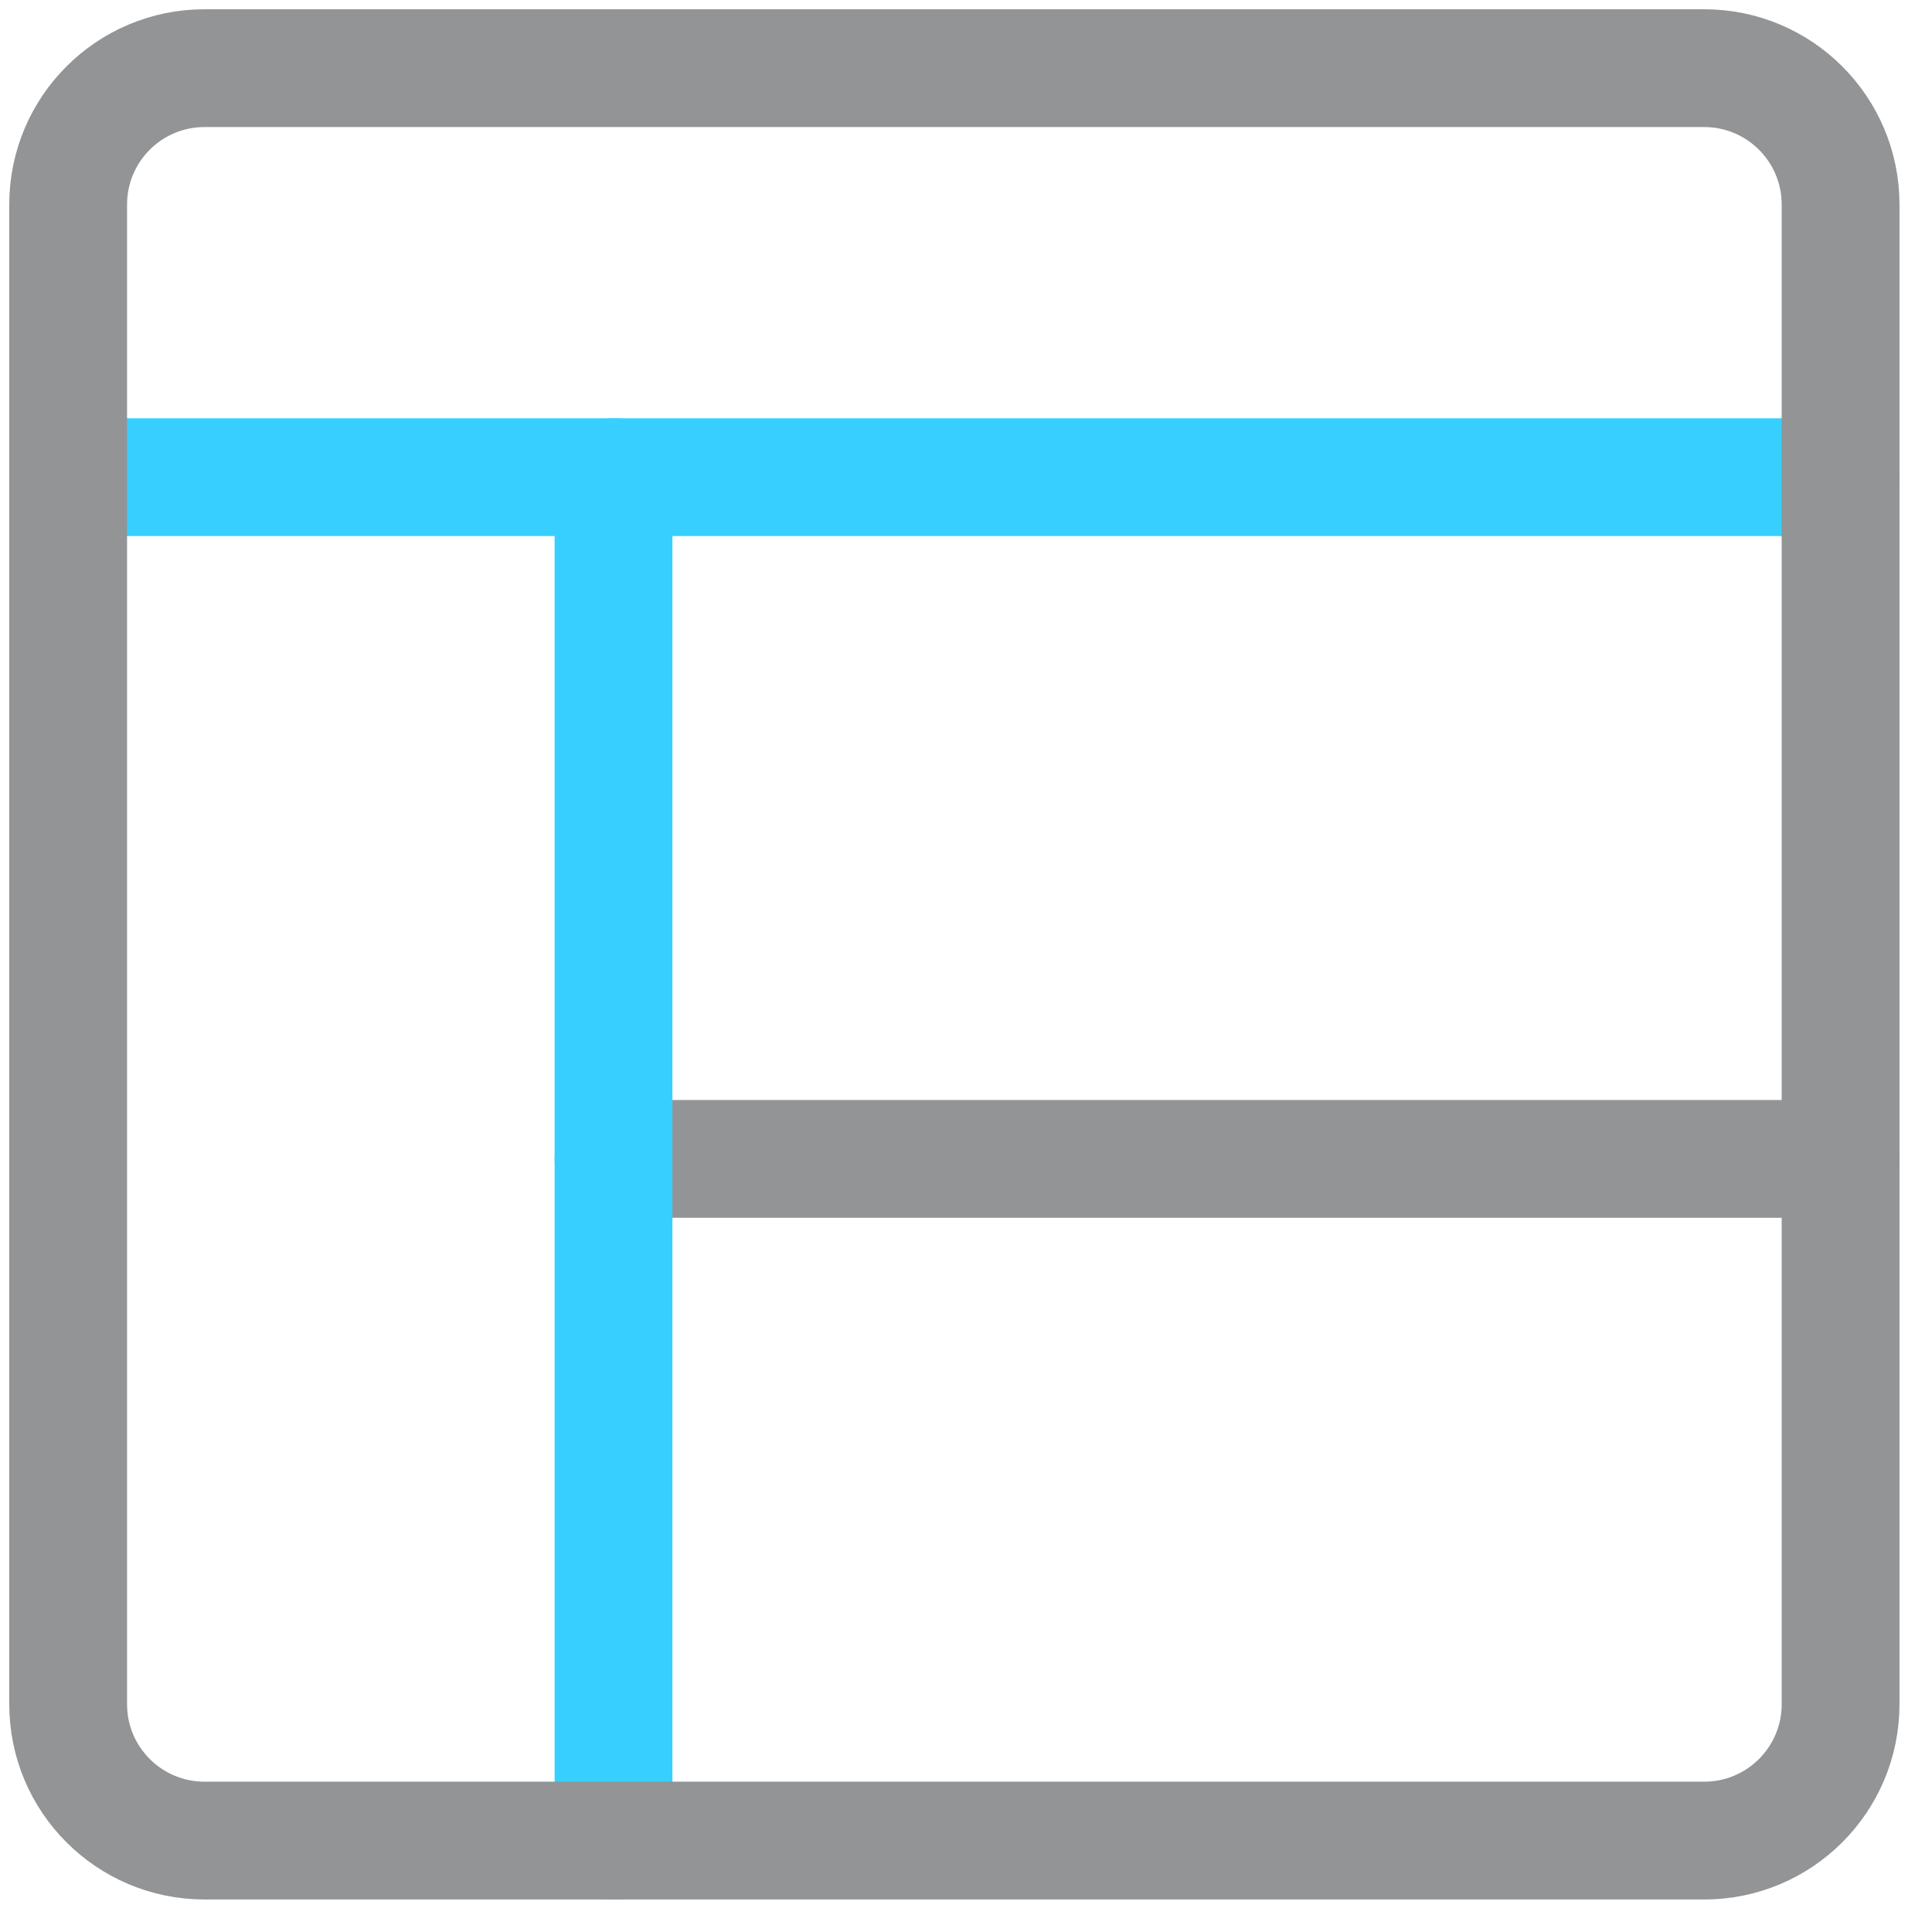
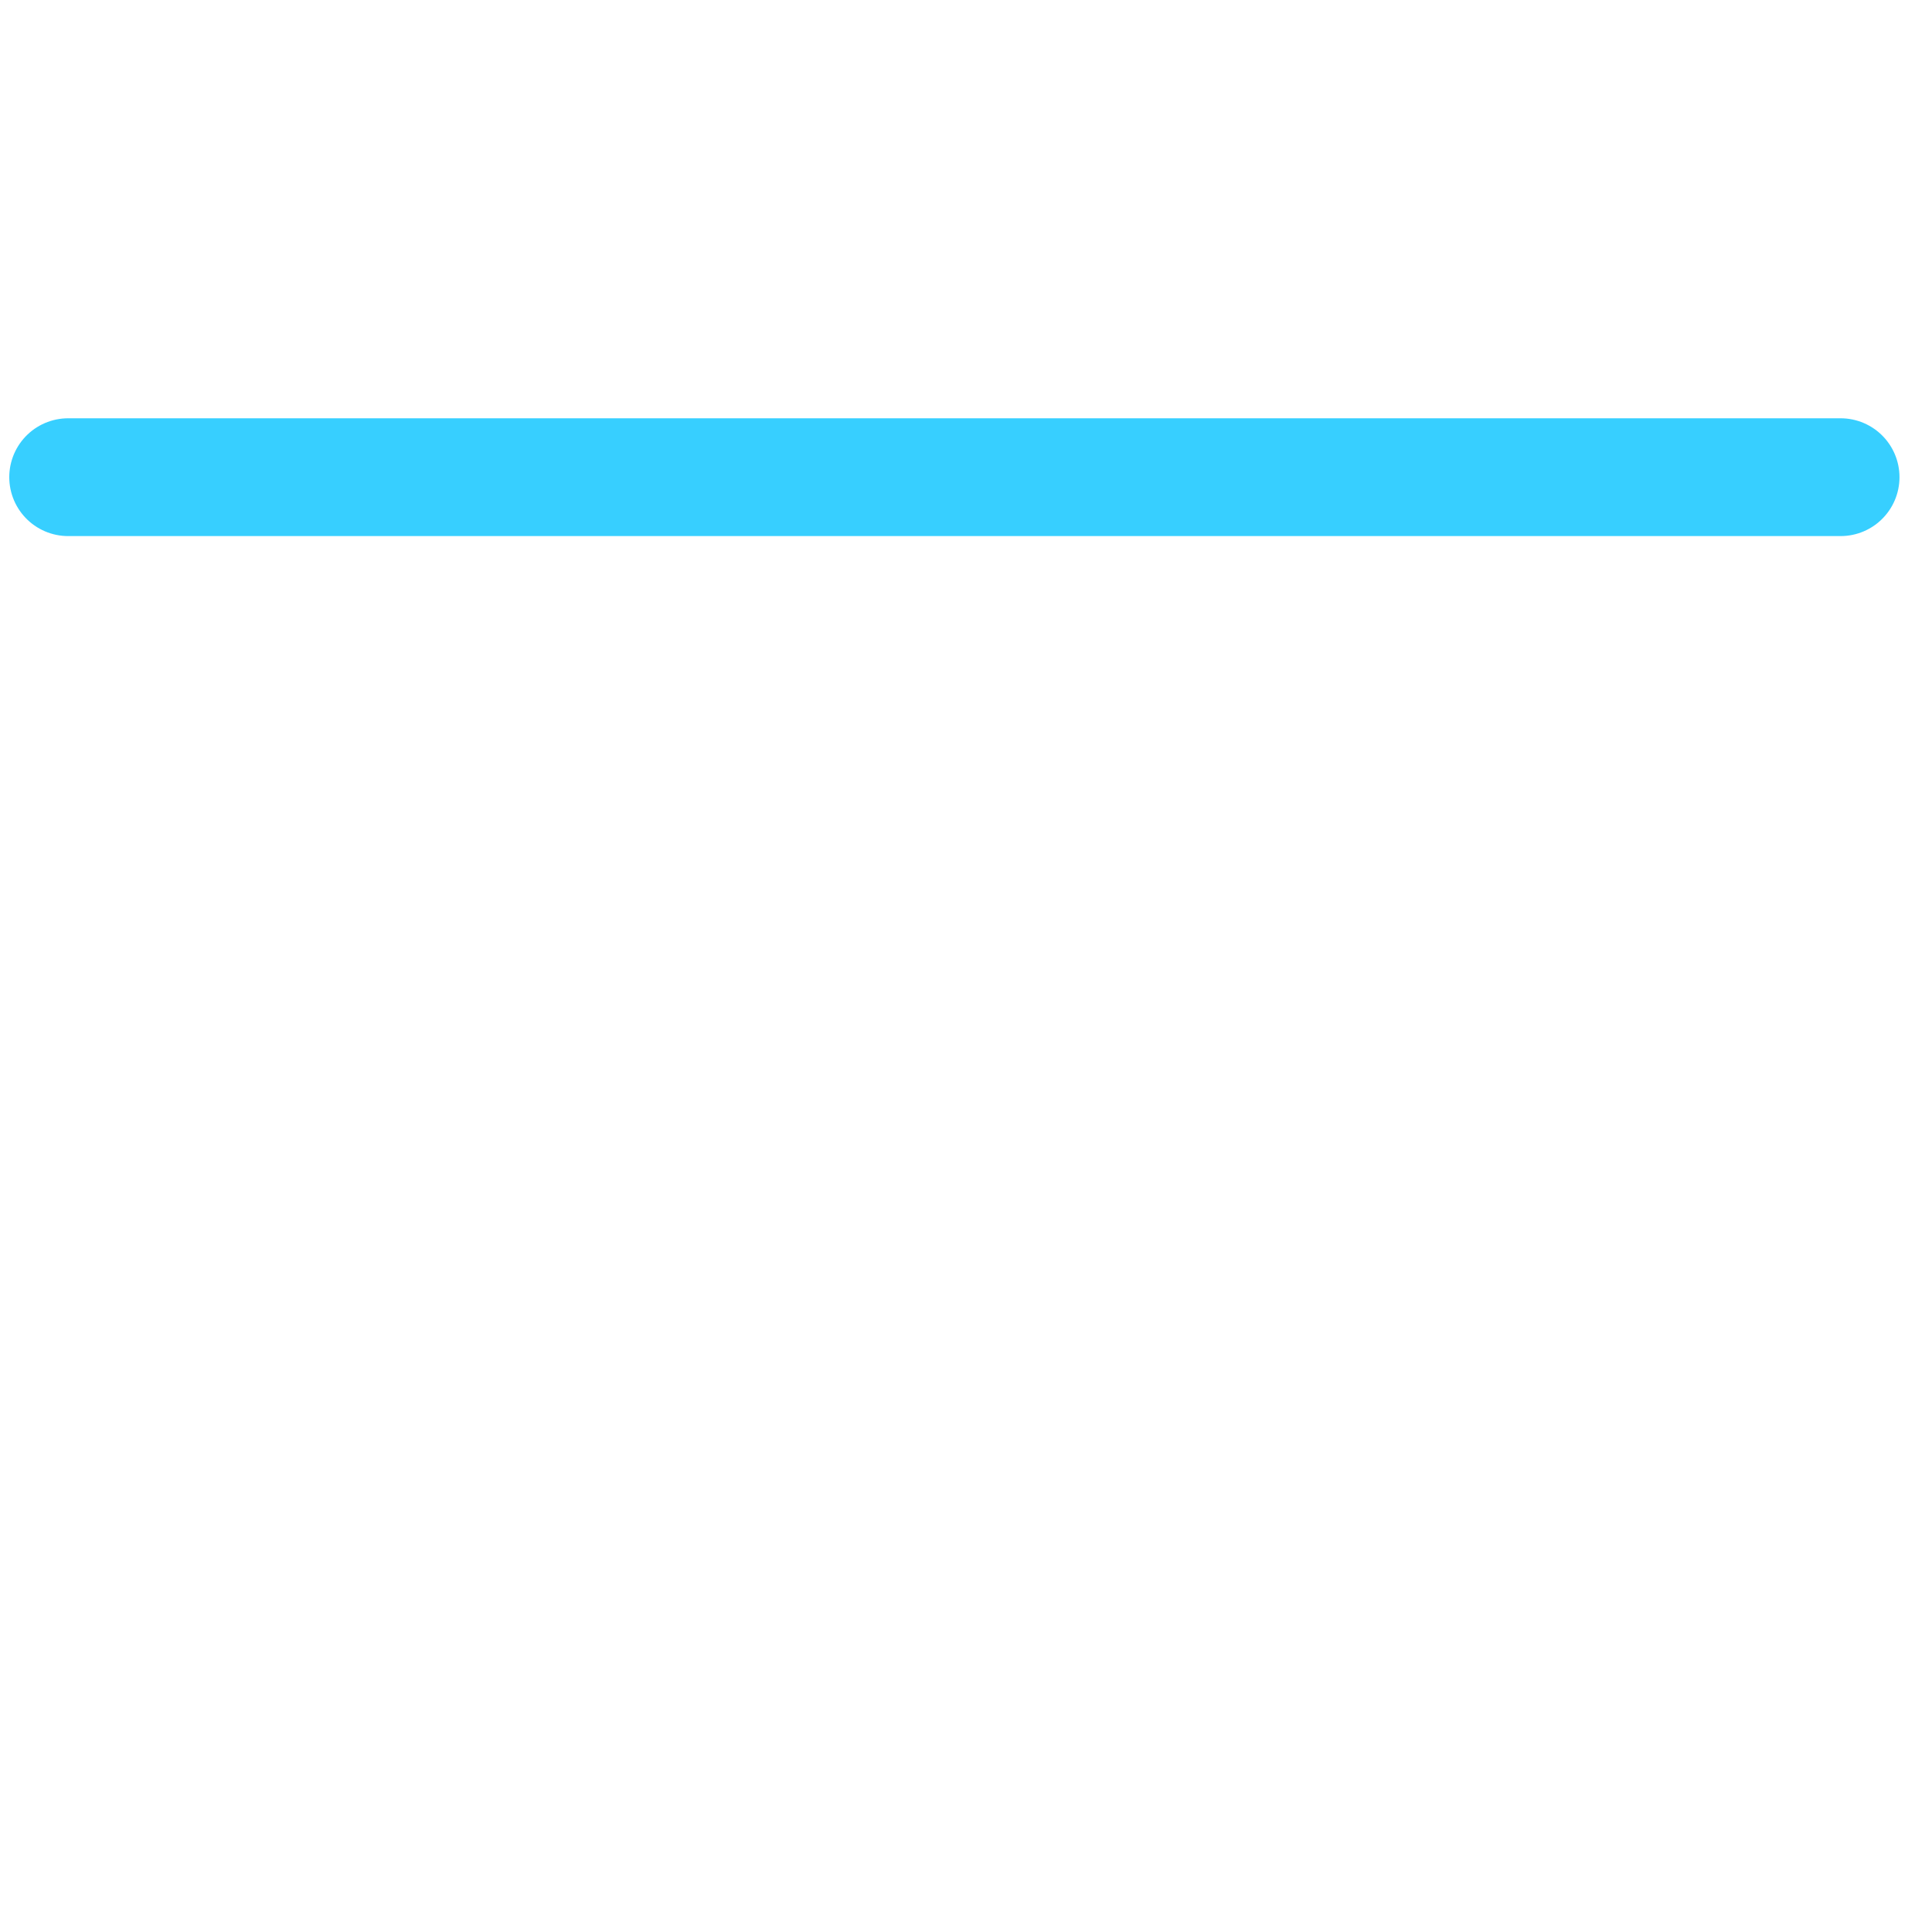
<svg xmlns="http://www.w3.org/2000/svg" width="82" height="82" viewBox="0 0 82 82" fill="none">
  <path d="M2.893 20.253H78.12" stroke="#37CFFF" stroke-width="5" stroke-linecap="round" stroke-linejoin="round" />
-   <path d="M78.12 49.187H26.04" stroke="#929496" stroke-width="5" stroke-linecap="round" stroke-linejoin="round" />
-   <path d="M26.04 20.253V78.12" stroke="#37CFFF" stroke-width="5" stroke-linecap="round" stroke-linejoin="round" />
-   <path d="M72.333 2.893H8.68C5.484 2.893 2.893 5.484 2.893 8.68V72.333C2.893 75.529 5.484 78.12 8.68 78.12H72.333C75.529 78.12 78.12 75.529 78.12 72.333V8.68C78.12 5.484 75.529 2.893 72.333 2.893Z" stroke="#929496" stroke-width="5" stroke-linecap="round" stroke-linejoin="round" />
</svg>